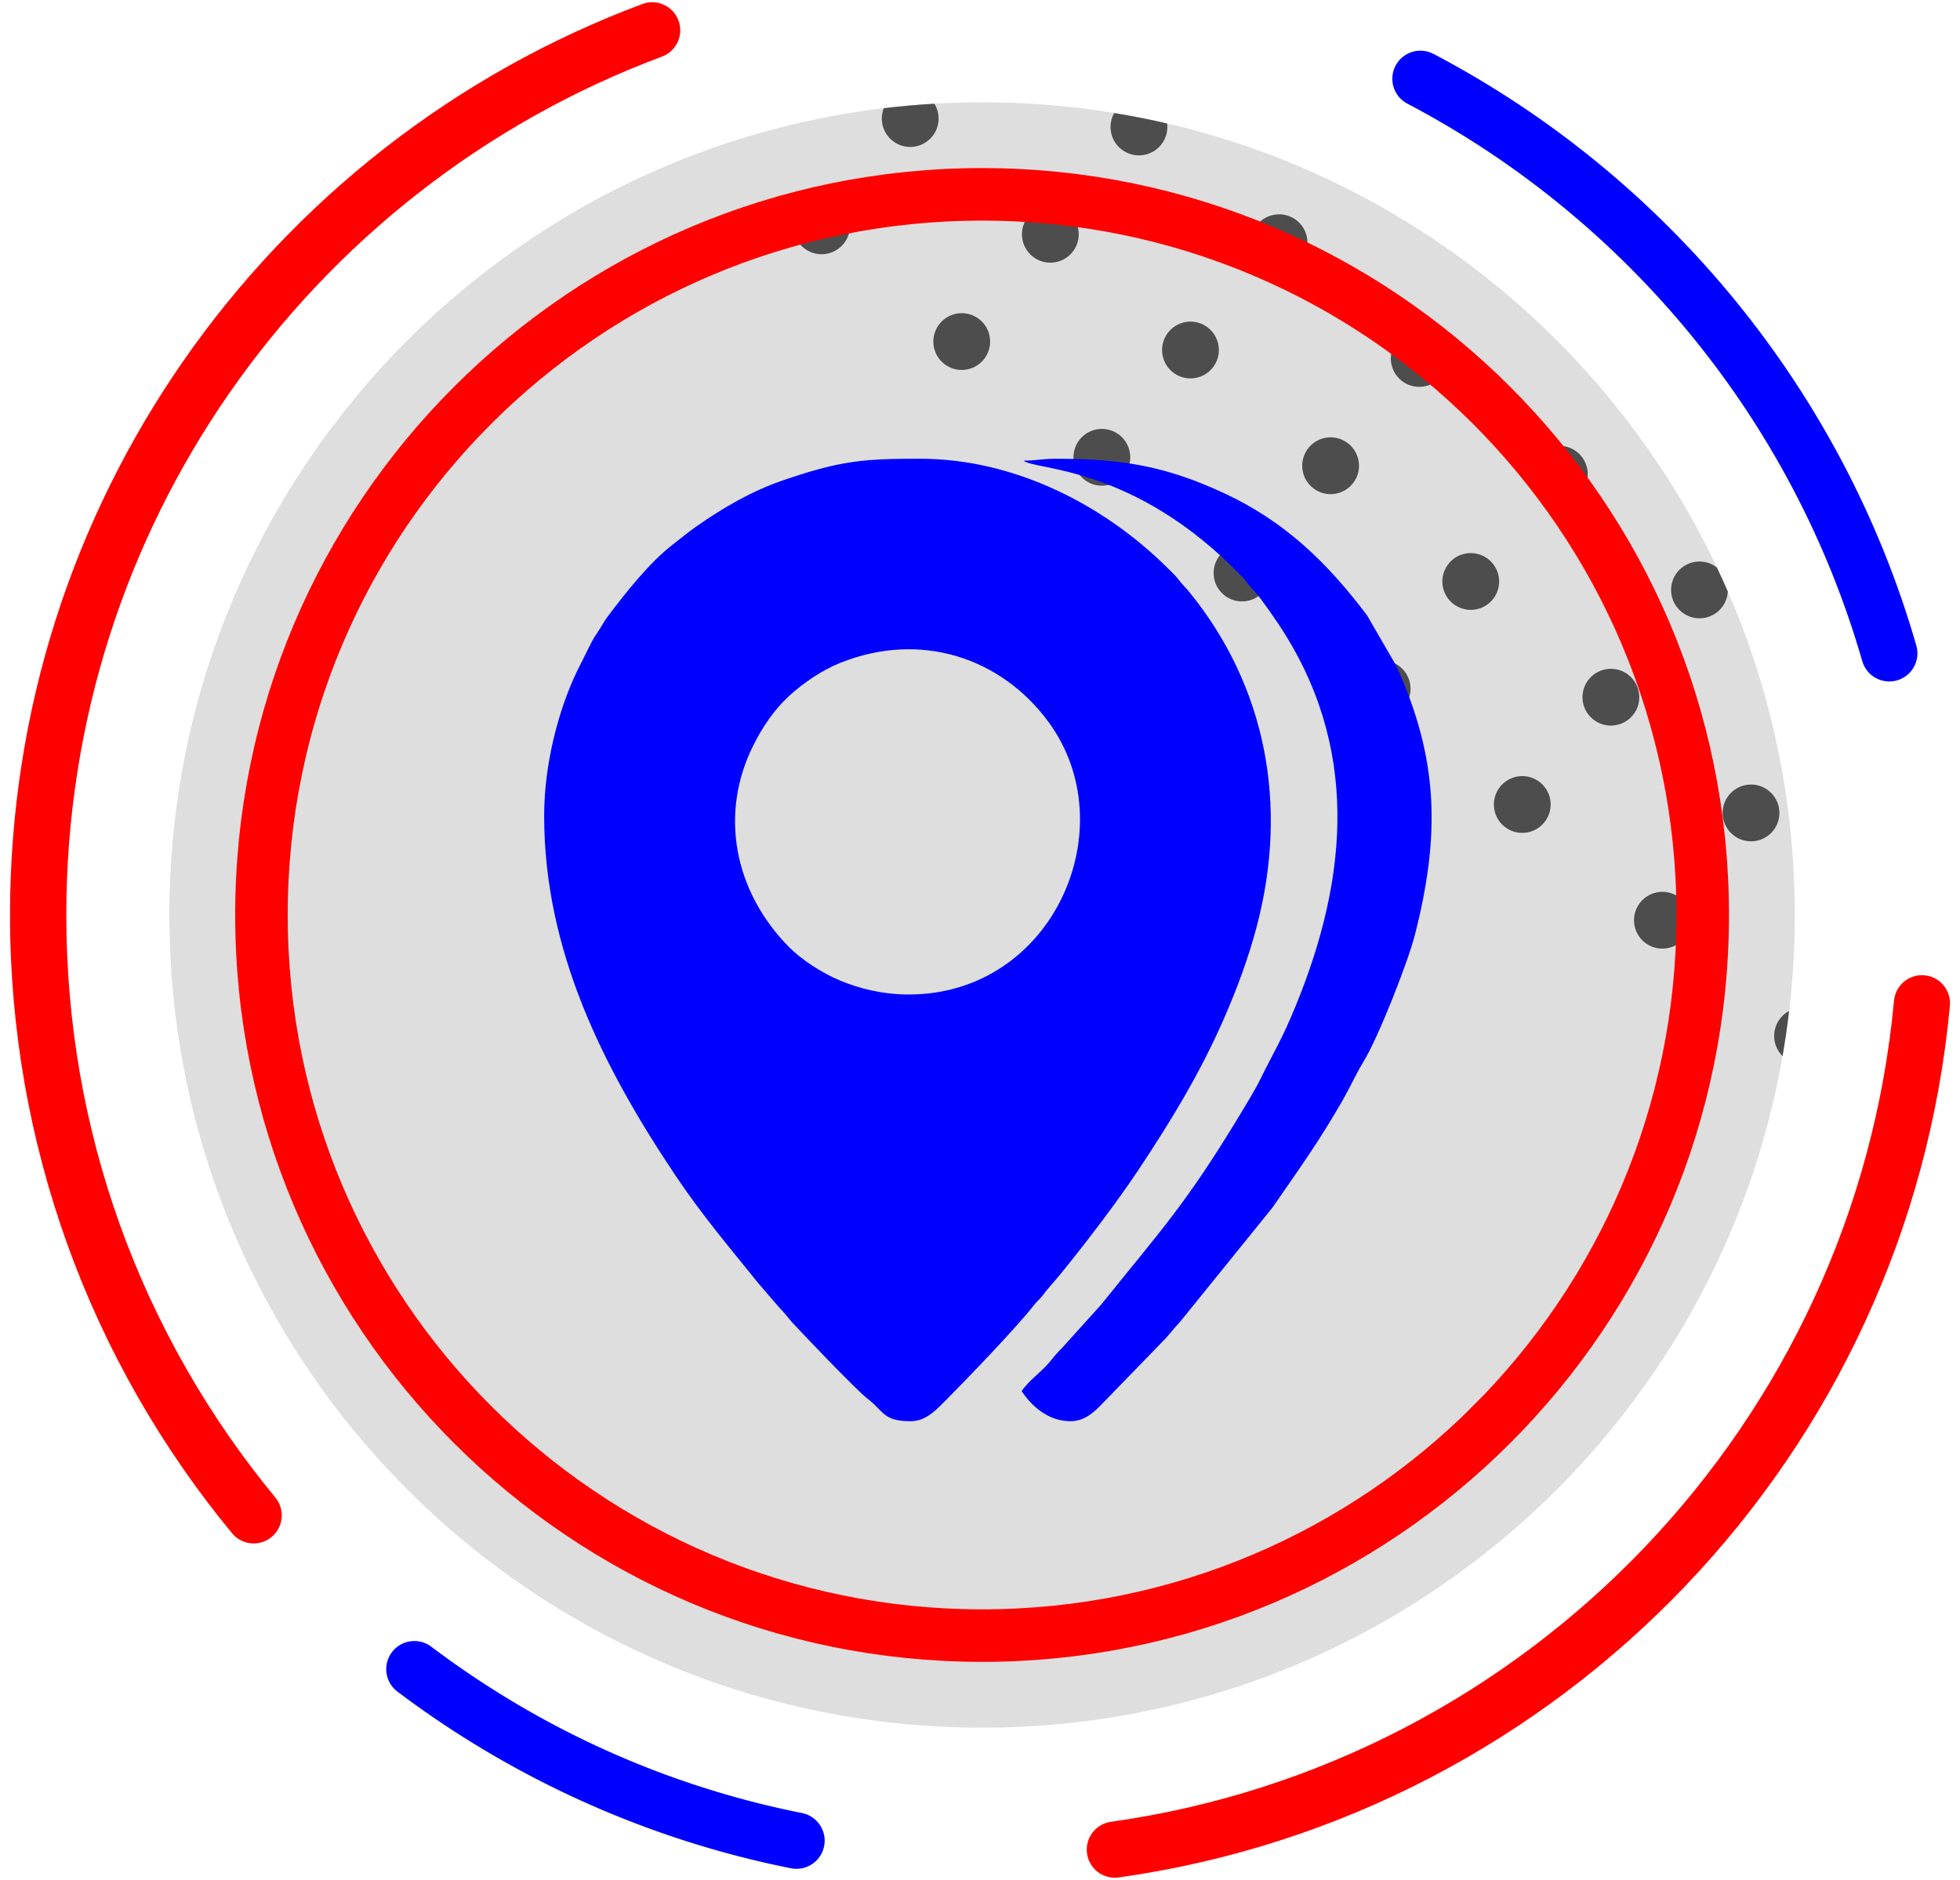
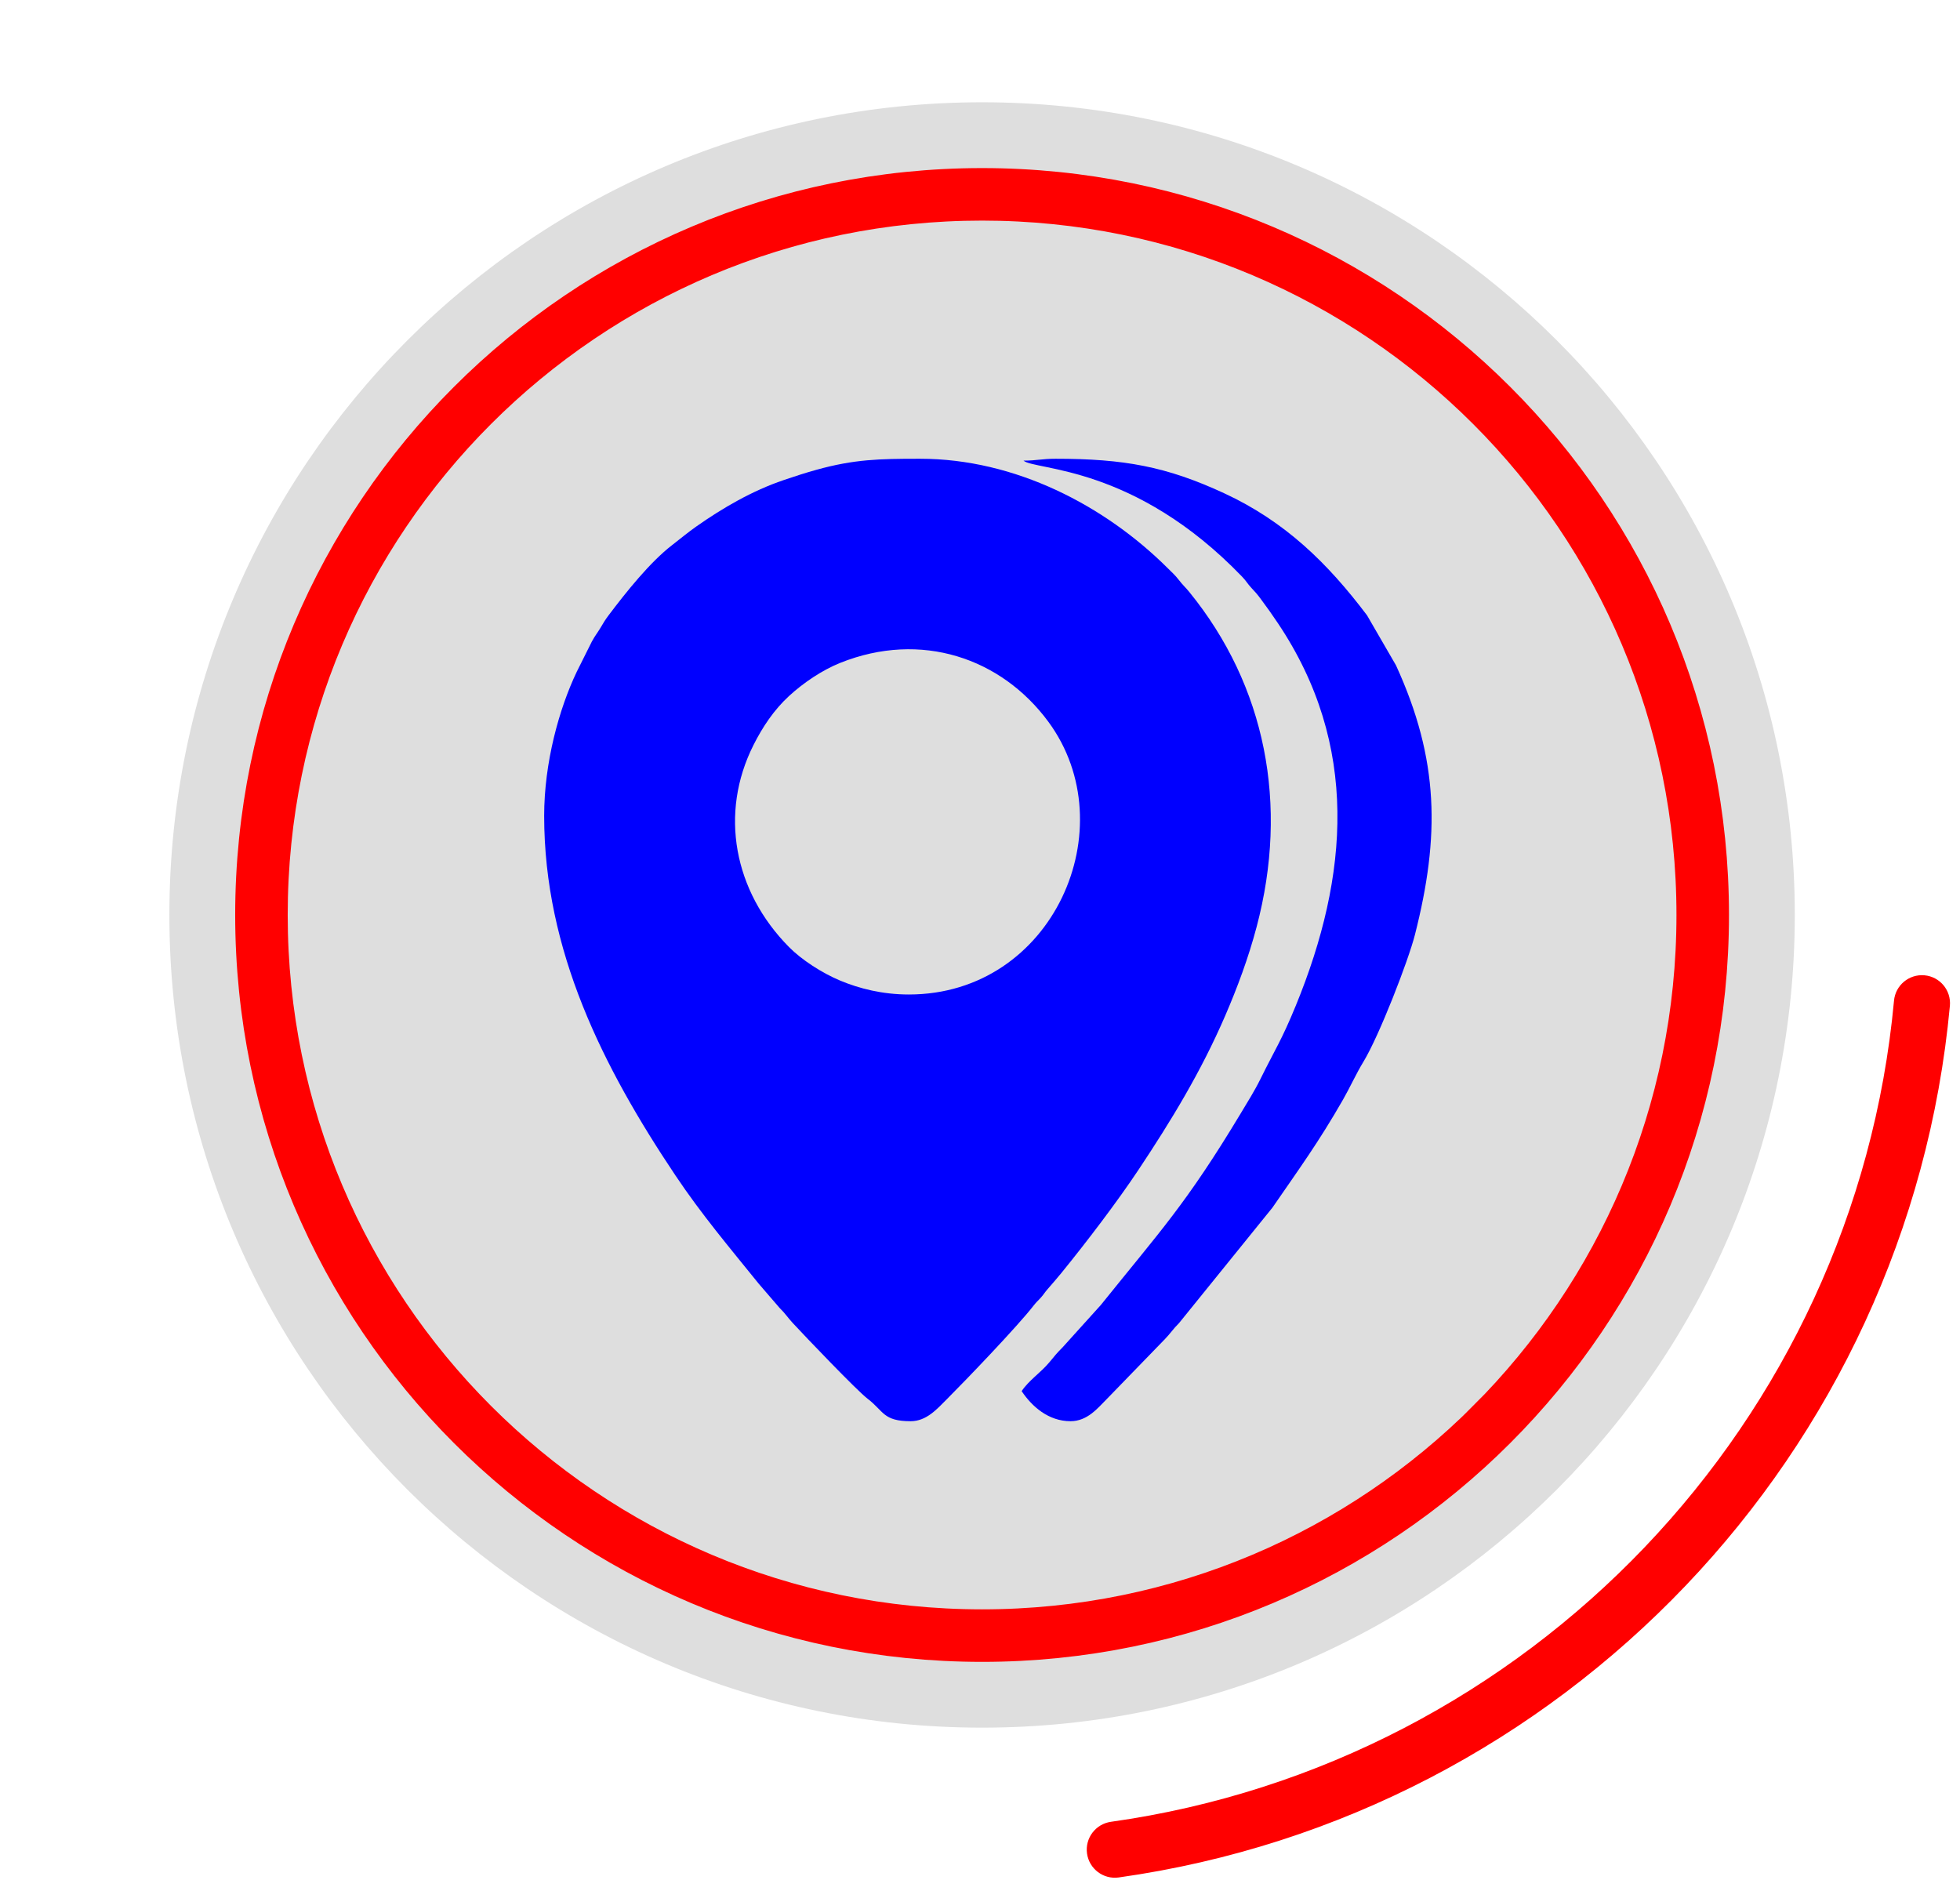
<svg xmlns="http://www.w3.org/2000/svg" width="65.333" height="62.666" shape-rendering="geometricPrecision" text-rendering="geometricPrecision" image-rendering="optimizeQuality" fill-rule="evenodd" clip-rule="evenodd" viewBox="0 0 1728.6 1658.04">
  <path fill="#DEDEDE" fill-rule="nonzero" d="M1582.9 806.96c0 395.86-320.9 716.76-716.76 716.76-395.85 0-716.76-320.9-716.76-716.76 0-395.85 320.91-716.76 716.76-716.76 395.86 0 716.76 320.91 716.76 716.76z" />
  <path fill="none" d="M1544.45 806.96c0 374.62-303.69 678.32-678.31 678.32-374.62 0-678.31-303.7-678.31-678.32 0-374.62 303.69-678.31 678.31-678.31 374.62 0 678.31 303.69 678.31 678.31z" />
-   <path fill="red" fill-rule="nonzero" d="M242.86 1320.79c8.68 10.56 7.16 26.15-3.4 34.83-10.55 8.68-26.15 7.16-34.83-3.39-62.23-75.41-111.83-161.7-145.54-255.6-32.55-90.67-50.28-188.21-50.28-289.67 0-181.34 56.38-349.6 152.58-488.19 98.92-142.53 240-253.62 405.18-315.24 12.81-4.77 27.05 1.75 31.82 14.55 4.77 12.81-1.74 27.06-14.55 31.83-155.6 58.04-288.5 162.7-381.71 296.99C111.56 477.39 58.48 635.94 58.48 806.96c0 96.01 16.64 187.91 47.18 272.99 31.74 88.4 78.5 169.71 137.2 240.84z" />
-   <path fill="#00f" fill-rule="nonzero" d="M707.31 1599.02c13.45 2.68 22.18 15.76 19.5 29.21-2.68 13.44-15.76 22.17-29.21 19.5-63.31-12.63-124.29-32.33-182.07-58.27a857.18 857.18 0 01-165.03-97.55c-10.93-8.25-13.1-23.8-4.85-34.73 8.25-10.93 23.8-13.1 34.73-4.85 48.03 36.2 100.08 67.13 155.33 91.92 54.09 24.28 111.55 42.8 171.6 54.77z" />
  <path fill="red" fill-rule="nonzero" d="M1670.4 882.58c1.23-13.61 13.27-23.64 26.88-22.41 13.61 1.23 23.64 13.26 22.41 26.88-18.33 197.61-103.65 375.74-233.03 511.41-129.96 136.29-304.39 229.84-500.03 257.38-13.56 1.87-26.07-7.6-27.94-21.15-1.88-13.56 7.59-26.07 21.15-27.95 184.22-25.93 348.5-114.04 470.93-242.43 121.95-127.9 202.38-295.69 219.63-481.73z" />
-   <path fill="#00f" fill-rule="nonzero" d="M1241.18 91.4c-12.11-6.37-16.76-21.36-10.39-33.47 6.38-12.11 21.37-16.76 33.48-10.38 102.87 54.03 193.45 128.42 266.4 217.81 72.18 88.45 127.04 191.52 159.44 304.06 3.75 13.18-3.89 26.91-17.07 30.66-13.19 3.75-26.91-3.89-30.66-17.07-30.54-106.08-82.2-203.17-150.13-286.41-68.68-84.16-154.04-154.23-251.07-205.2z" />
-   <path d="M1482.9 539.59c-10.67-8.81-12.17-24.6-3.37-35.26 8.66-10.48 24.04-12.11 34.69-3.82 3.32 7.01 6.53 14.09 9.63 21.23-.3 5.13-2.17 10.22-5.69 14.49-8.81 10.66-24.6 12.17-35.26 3.36zm-123.59-102.07c-10.67-8.81-12.17-24.6-3.37-35.26 8.81-10.67 24.6-12.17 35.26-3.36 10.67 8.8 12.17 24.59 3.37 35.25-8.81 10.67-24.6 12.17-35.26 3.37zm-123.59-102.07c-10.67-8.81-12.18-24.6-3.37-35.26 8.81-10.67 24.6-12.17 35.26-3.36 10.67 8.8 12.17 24.59 3.36 35.25-8.8 10.67-24.59 12.18-35.25 3.37zm-123.6-102.07c-10.66-8.81-12.17-24.6-3.36-35.26 8.81-10.67 24.6-12.17 35.26-3.37 10.67 8.81 12.17 24.6 3.36 35.27-8.81 10.66-24.59 12.17-35.26 3.36zM988.53 131.31c-9.51-7.85-11.73-21.25-5.86-31.63 15.73 2.58 31.29 5.62 46.66 9.2.83 6.61-.96 13.53-5.54 19.07-8.81 10.66-24.59 12.17-35.26 3.36zm539.81 604.97c-10.66-8.81-12.17-24.59-3.36-35.26 8.81-10.66 24.59-12.17 35.26-3.36 10.66 8.81 12.17 24.59 3.36 35.26-8.81 10.66-24.59 12.17-35.26 3.36zm-123.59-102.07c-10.67-8.81-12.17-24.59-3.36-35.26 8.8-10.66 24.59-12.17 35.26-3.36 10.66 8.81 12.17 24.59 3.36 35.26-8.81 10.66-24.59 12.17-35.26 3.36zm-123.59-102.07c-10.67-8.81-12.17-24.59-3.36-35.26 8.8-10.66 24.59-12.17 35.26-3.36 10.66 8.81 12.17 24.59 3.36 35.26-8.81 10.66-24.6 12.17-35.26 3.36zm-123.59-102.07c-10.67-8.81-12.17-24.59-3.37-35.26 8.81-10.66 24.6-12.17 35.27-3.36 10.66 8.81 12.17 24.59 3.36 35.26-8.81 10.66-24.6 12.17-35.26 3.36zM1033.98 328c-10.67-8.81-12.17-24.59-3.37-35.26 8.81-10.66 24.6-12.17 35.26-3.36 10.67 8.81 12.17 24.59 3.37 35.26-8.81 10.66-24.6 12.17-35.26 3.36zM910.39 225.93c-10.67-8.8-12.18-24.59-3.37-35.26 8.81-10.66 24.6-12.17 35.26-3.36 10.67 8.81 12.17 24.59 3.36 35.26-8.8 10.67-24.59 12.17-35.25 3.36zM786.8 123.86c-8.56-7.06-11.22-18.62-7.39-28.42 14.76-1.78 29.67-3.1 44.69-3.98 5.44 8.87 4.95 20.57-2.05 29.04-8.8 10.67-24.59 12.17-35.25 3.36zm785.3 807.59c-9.11-9.01-10-23.66-1.68-33.73 2.14-2.6 4.69-4.64 7.48-6.14-1.58 13.41-3.49 26.71-5.8 39.87zm-121.91-100.54c-10.66-8.81-12.17-24.6-3.36-35.26 8.81-10.67 24.6-12.17 35.26-3.37 10.67 8.81 12.17 24.6 3.36 35.26-8.81 10.67-24.59 12.17-35.26 3.37zM1326.6 728.84c-10.66-8.81-12.17-24.6-3.36-35.26 8.81-10.67 24.59-12.17 35.26-3.37 10.67 8.81 12.17 24.6 3.36 35.26-8.81 10.67-24.59 12.17-35.26 3.37zm-123.59-102.07c-10.66-8.81-12.17-24.6-3.36-35.26 8.81-10.67 24.59-12.17 35.26-3.37 10.66 8.81 12.17 24.6 3.36 35.26-8.81 10.67-24.59 12.17-35.26 3.37zM1079.42 524.7c-10.66-8.81-12.17-24.6-3.36-35.26 8.81-10.67 24.59-12.17 35.26-3.37 10.66 8.81 12.17 24.6 3.36 35.26-8.81 10.67-24.59 12.17-35.26 3.37zM955.83 422.63c-10.67-8.81-12.17-24.6-3.36-35.26 8.8-10.67 24.59-12.17 35.26-3.36 10.66 8.8 12.17 24.59 3.36 35.25-8.81 10.67-24.59 12.17-35.26 3.37zM832.24 320.56c-10.67-8.81-12.17-24.6-3.36-35.26 8.8-10.67 24.59-12.17 35.26-3.37 10.66 8.81 12.17 24.6 3.36 35.26-8.81 10.67-24.6 12.18-35.26 3.37zM708.65 218.49c-10.67-8.81-12.17-24.6-3.37-35.26 8.81-10.67 24.6-12.17 35.27-3.37 10.66 8.81 12.16 24.6 3.36 35.26-8.81 10.67-24.6 12.17-35.26 3.37z" fill="#4D4D4D" fill-rule="nonzero" />
  <path fill="red" fill-rule="nonzero" stroke="red" stroke-width="35.28" stroke-miterlimit="22.926" d="M1507.22 806.96c0 177.03-71.75 337.3-187.77 453.32-116.01 116.01-276.28 187.77-453.31 187.77-177.03 0-337.3-71.76-453.31-187.77-116.01-116.02-187.77-276.29-187.77-453.32 0-177.03 71.76-337.3 187.77-453.31 116.01-116.01 276.28-187.77 453.31-187.77 177.03 0 337.3 71.76 453.31 187.77 116.02 116.01 187.77 276.28 187.77 453.31zm-195.57 445.51c114.01-114.01 184.53-271.52 184.53-445.51 0-173.98-70.52-331.49-184.53-445.51-114.01-114.01-271.53-184.53-445.51-184.53-173.98 0-331.49 70.52-445.51 184.53C306.62 475.47 236.1 632.98 236.1 806.96c0 173.99 70.52 331.5 184.53 445.51 114.02 114.02 271.53 184.54 445.51 184.54 173.98 0 331.5-70.52 445.51-184.54z" />
  <g fill="#00f">
    <path d="M801.55 877.1c-23.2 0-43.73-5.21-60.65-12.29-15.99-6.69-33.92-18.3-45.05-29.56-48.75-49.31-61.6-118-31.35-178.1 8.12-16.15 18.05-31 31.34-43.26 12.56-11.58 29.25-22.9 45.3-29.31 71.14-28.42 141.9-4.3 183.36 51.86 68.77 93.14 4.42 240.66-122.95 240.66zM479.92 719.6c0 118.89 52.02 221.86 115.71 317 23.16 34.61 47.75 63.66 73.52 95.58l18.42 21.38c5.29 5.18 6.92 8.23 11.59 13.28 11.75 12.7 56.57 59.57 65.92 66.71 14.59 11.13 13.62 19.89 38.13 19.89 13.9 0 23.18-10.73 31.92-19.48 16.87-16.9 61.9-63.75 76.55-82.61 2.67-3.44 3.66-3.96 6.31-6.94 2.85-3.19 3.05-4.14 5.88-7.39 4.26-4.9 8.2-9.4 12.21-14.32 21.98-26.99 49.22-62.74 68.07-91.09 28.48-42.84 54.85-85.89 76.41-135.8 10.7-24.79 20.45-50.91 27.72-78.38 28.56-107.99 7.96-212.63-59.44-295.38-3.5-4.3-5.42-5.69-9.25-10.65-3.36-4.34-5.91-6.49-9.66-10.23-55.63-55.45-134.79-96.57-218.43-96.57h-1.63c-34.14.01-56.51.46-89.77 9.73-10.42 2.91-18.78 5.63-29.02 9.11-27.57 9.37-53.43 24.35-76.88 40.83-7.83 5.5-14.17 10.88-21.56 16.58-19.53 15.07-40.71 41.69-55.89 61.82-3.21 4.25-4.57 6.7-7.17 11.06-2.54 4.25-5.03 7.25-7.67 12.22l-13.25 26.54c-15.49 32.41-28.74 79.99-28.74 127.11z" />
    <path d="M902.68 406.26c10.05 8.73 97.73 3.6 192.77 102.34 3.92 4.07 4.5 5.94 8.26 9.97 3.99 4.3 4.72 5 8.35 9.89 5.71 7.69 9.65 13.21 15.11 21.37 71.76 107.19 62.59 222.54 15.69 337-12.71 31.02-18.18 38.35-31.27 64.89-5.11 10.36-11.35 20.27-17.53 30.54-47.96 79.75-71.2 103.95-123.15 168.64l-33.83 37.47c-5.36 5.31-6.89 7.46-11.67 13.19-7.74 9.25-17.91 15.69-24.38 25.36 9.15 13.66 23.67 26.52 43.1 26.52 14.93 0 23.95-11.51 31.92-19.48l51.42-53.02c4.93-5.12 7.05-8.73 12.43-14.1l82.29-101.73c23.34-33.89 40.89-57.92 62.25-95.25 6.19-10.82 11.54-22.79 18-33.4 13.84-22.71 39.62-89.15 45.44-112.06 22.07-86.77 21.49-154.33-16.72-237.64l-25.54-44.09c-34.79-46.12-72.35-82.81-126.09-107.69-50.74-23.49-88.13-30.38-148.66-30.38-12.01 0-16.61 1.66-28.19 1.66z" />
  </g>
</svg>